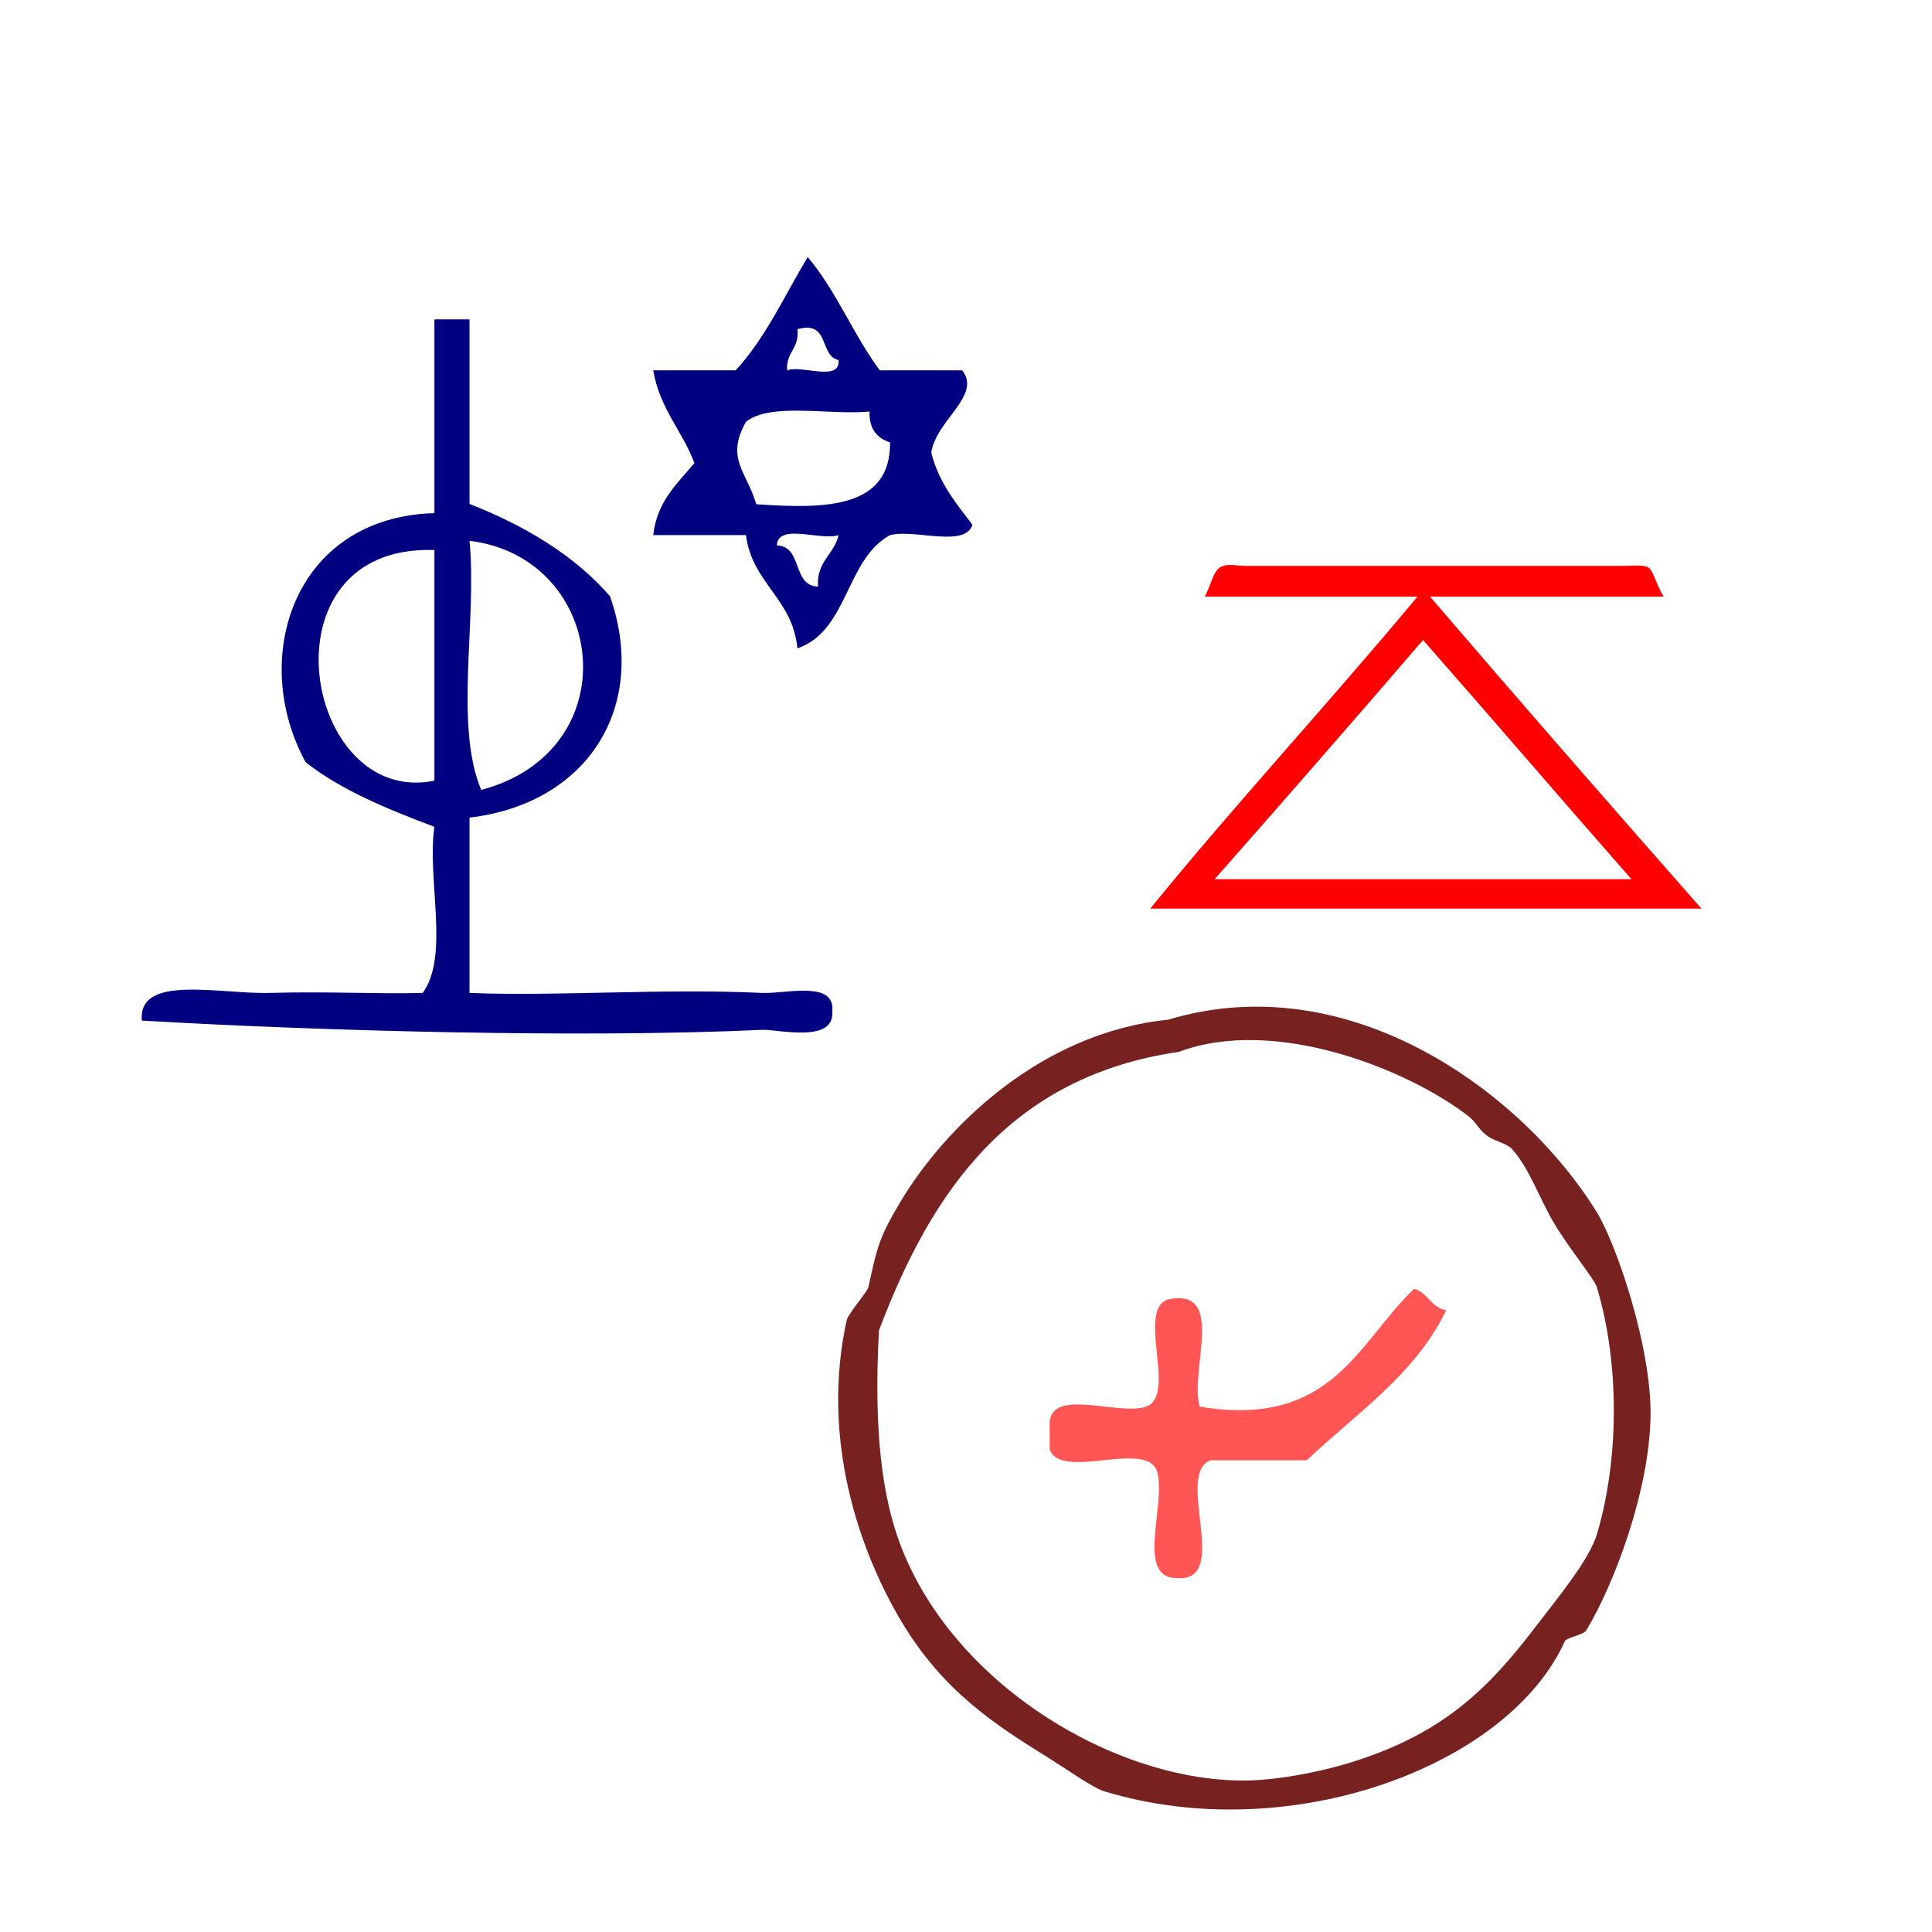
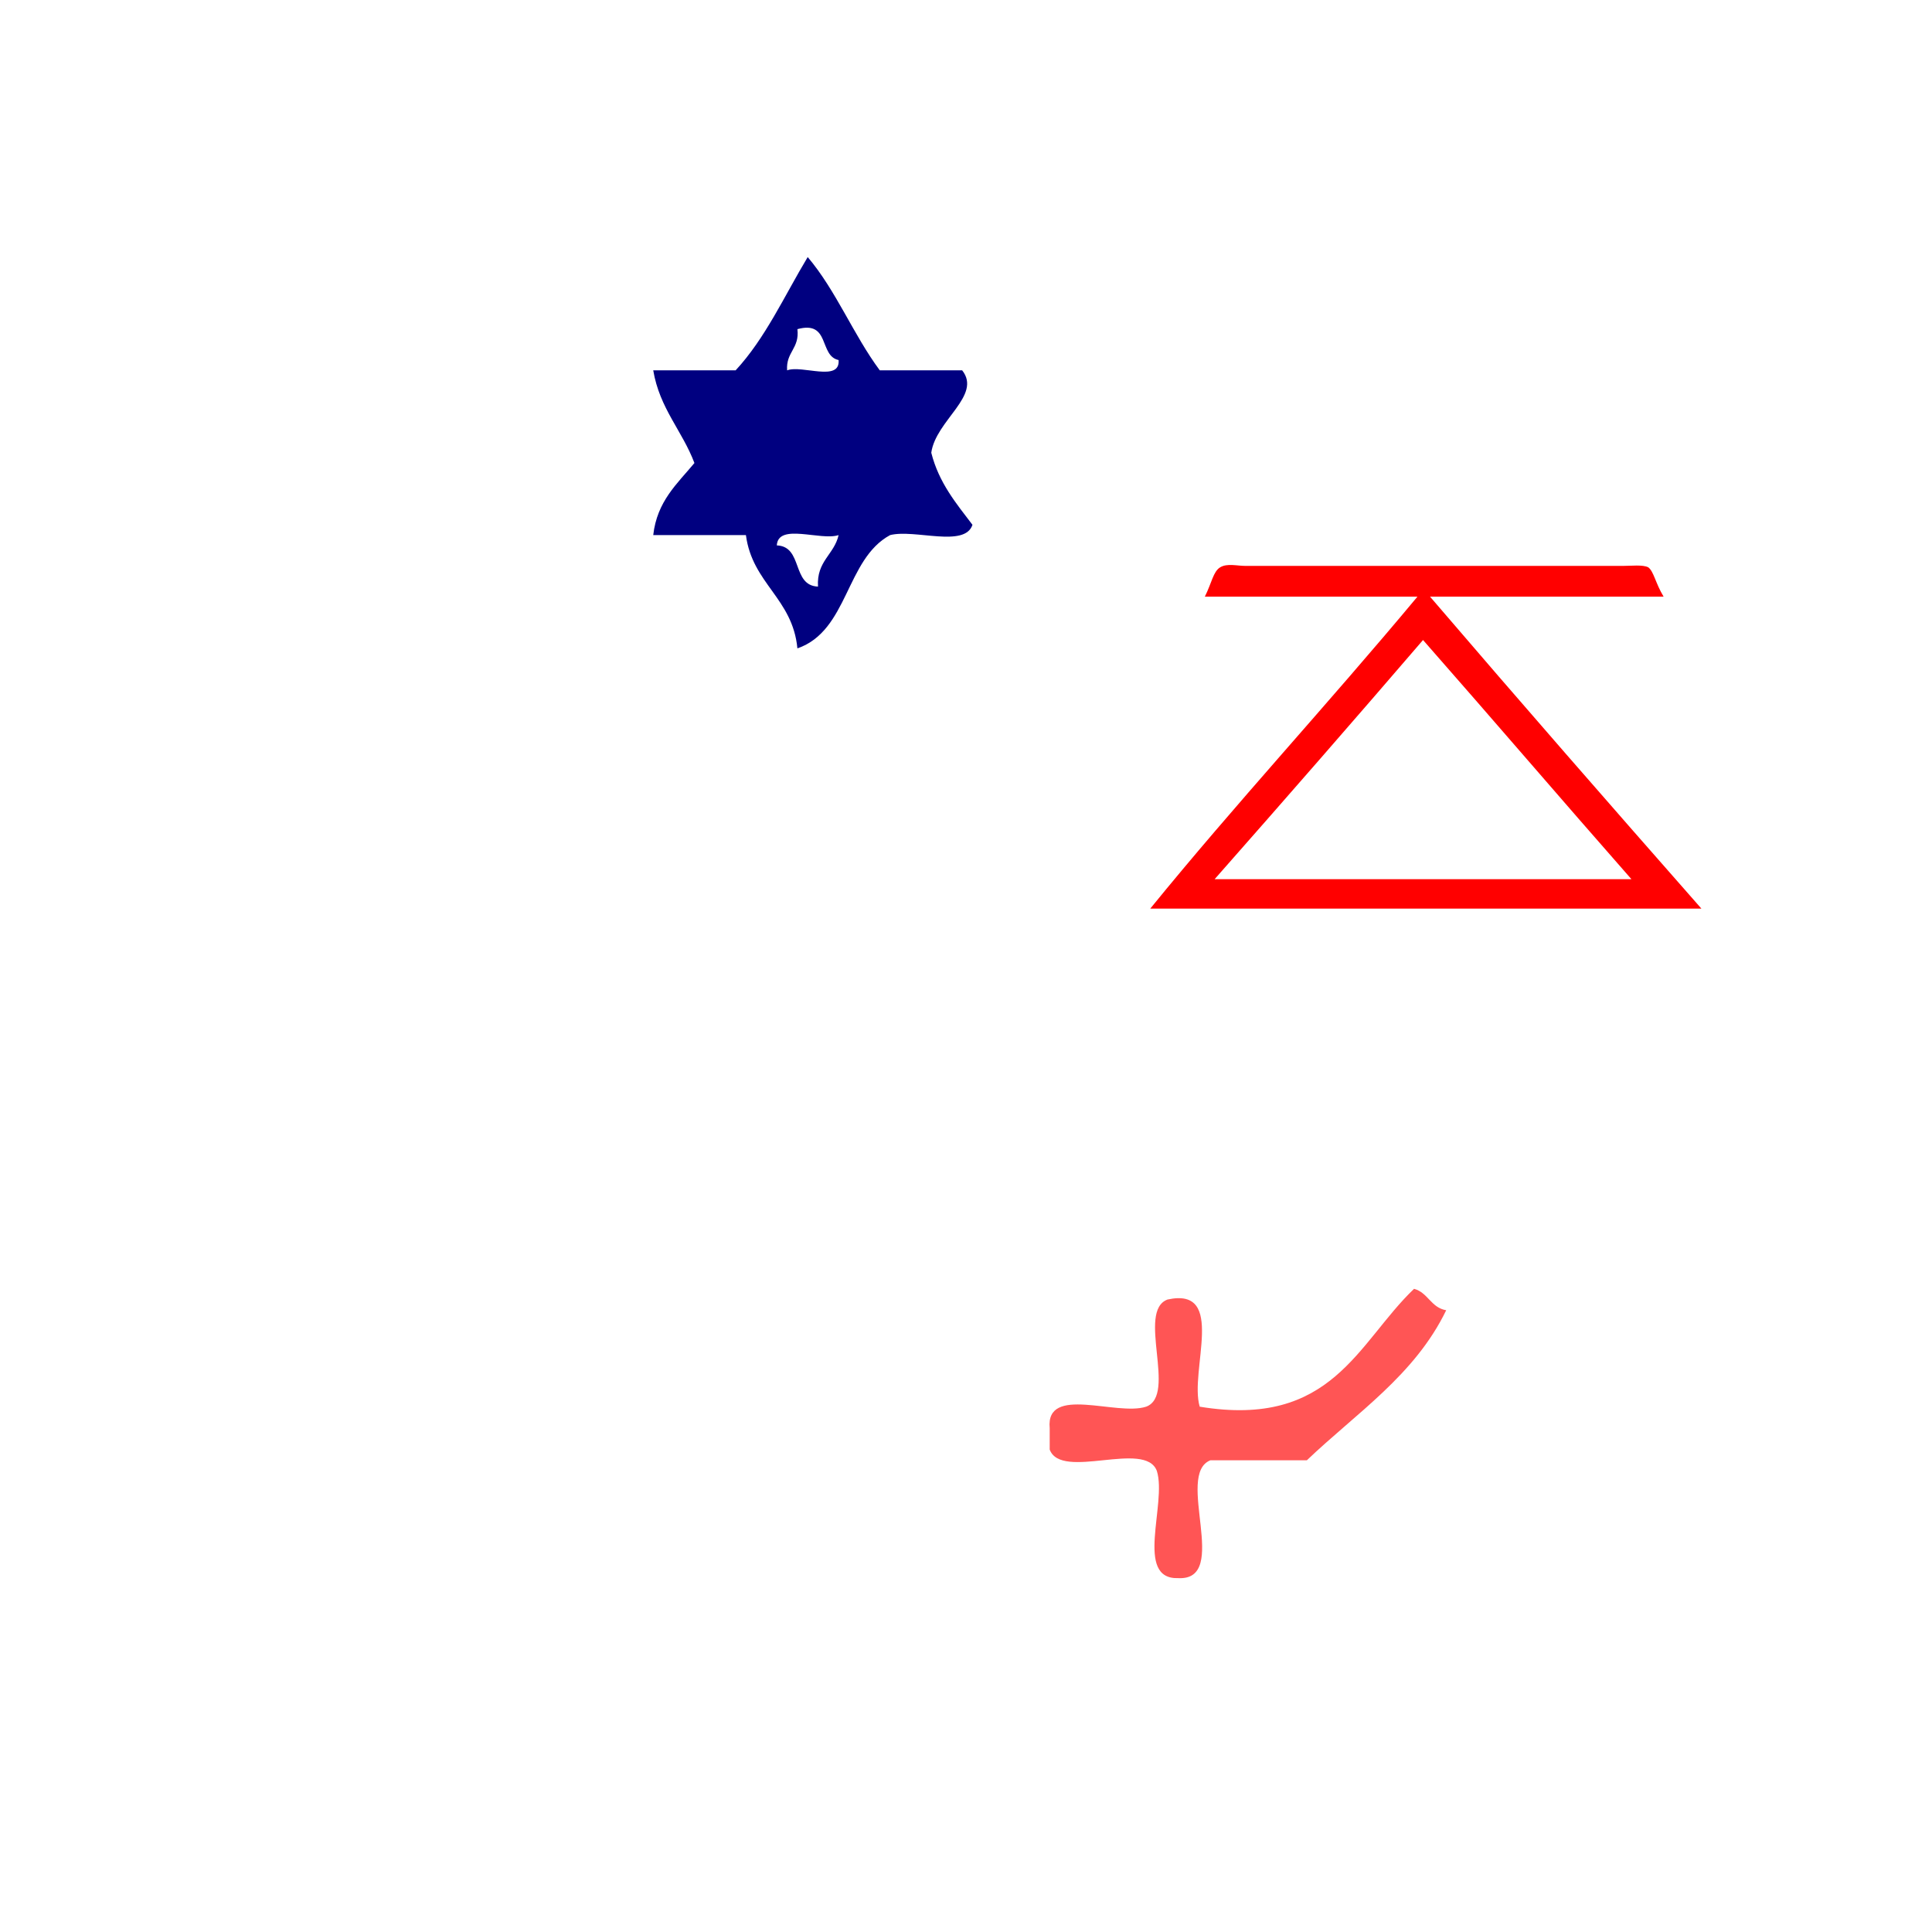
<svg xmlns="http://www.w3.org/2000/svg" xmlns:ns1="http://sodipodi.sourceforge.net/DTD/sodipodi-0.dtd" xmlns:ns2="http://www.inkscape.org/namespaces/inkscape" version="1.1" id="Calque_1" x="0px" y="0px" width="100px" height="100px" viewBox="0 0 100 100" style="enable-background:new 0 0 100 100;" xml:space="preserve" ns1:docname="unideo-29-rabbi.svg" ns2:version="0.92.3 (2405546, 2018-03-11)">
  <defs id="defs15" />
  <ns1:namedview pagecolor="#ffffff" bordercolor="#666666" borderopacity="1" objecttolerance="10" gridtolerance="10" guidetolerance="10" ns2:pageopacity="0" ns2:pageshadow="2" ns2:window-width="1475" ns2:window-height="842" id="namedview13" showgrid="false" ns2:zoom="2.36" ns2:cx="-27.330508" ns2:cy="50" ns2:window-x="-17" ns2:window-y="258" ns2:window-maximized="0" ns2:current-layer="g8" />
  <g id="g10">
    <g id="g8">
      <g id="g6" style="fill:#000080;fill-opacity:1" transform="matrix(0.533,0,0,0.533,3.427,6.217)">
-         <path d="m 35.757,19.351 c 1.136,0 2.273,0 3.409,0 0,5.974 0,11.946 0,17.92 5.556,2.192 10.248,5.062 13.638,8.96 3.74,10.625 -2.046,20.123 -13.638,21.504 0,5.674 0,11.349 0,17.024 8.475,0.349 18.686,-0.458 28.411,0 2.296,0.108 7.112,-1.266 6.818,1.792 0.24,3.157 -5.308,1.721 -6.818,1.792 C 50.093,89.165 24.498,88.446 7.347,87.446 6.938,82.895 14.937,84.901 19.847,84.758 c 5.28,-0.155 10.645,0.119 14.773,0 2.631,-3.601 0.395,-11.037 1.136,-16.128 C 31.145,66.891 26.666,65.046 23.256,62.358 17.745,52.342 22.036,38.548 35.757,38.167 c 0,-6.272 0,-12.544 0,-18.816 z m 4.546,45.695 C 54.774,61.194 52.481,42.469 39.166,40.854 c 0.75,7.772 -1.507,17.912 1.136,24.192 z m -4.546,-0.896 c 0,-7.466 0,-14.933 0,-22.4 -17.1,-0.602 -12.725,25.008 0,22.4 z" id="path2" ns2:connector-curvature="0" style="fill:#000080;fill-opacity:1;stroke-width:1.009" />
-         <path d="m 72.007,13.3 c 2.754,3.246 4.442,7.558 7,11 2.666,0 5.332,0 8,0 1.942,2.444 -2.56,4.847 -3,8 0.739,2.927 2.418,4.915 4,7 -0.745,2.256 -5.609,0.392 -8,1 -4.326,2.342 -4.045,9.29 -9,11 -0.465,-4.869 -4.381,-6.285 -5,-11 -3,0 -6,0 -9,0 0.37,-3.295 2.337,-4.996 4,-7 -1.188,-3.145 -3.377,-5.291 -4,-9 2.666,0 5.332,0 8,0 2.887,-3.111 4.747,-7.252 7,-11 z m -2,11 c 1.452,-0.547 5.169,1.168 5,-1 -1.928,-0.406 -0.79,-3.877 -4,-3 0.224,1.892 -1.128,2.207 -1,4 z m -4,5 c -2.016,3.61 0.1,4.841 1,8 6.813,0.481 13.05,0.384 13,-6 -1.258,-0.409 -2.045,-1.29 -2,-3 -3.966,0.369 -9.584,-0.916 -12,1 z m 7,16 c -0.154,-2.487 1.57,-3.096 2,-5 -1.759,0.575 -5.875,-1.208 -6,1 2.569,0.098 1.429,3.904 4,4 z" id="path4" style="fill:#000080;fill-opacity:1" ns2:connector-curvature="0" />
+         <path d="m 72.007,13.3 c 2.754,3.246 4.442,7.558 7,11 2.666,0 5.332,0 8,0 1.942,2.444 -2.56,4.847 -3,8 0.739,2.927 2.418,4.915 4,7 -0.745,2.256 -5.609,0.392 -8,1 -4.326,2.342 -4.045,9.29 -9,11 -0.465,-4.869 -4.381,-6.285 -5,-11 -3,0 -6,0 -9,0 0.37,-3.295 2.337,-4.996 4,-7 -1.188,-3.145 -3.377,-5.291 -4,-9 2.666,0 5.332,0 8,0 2.887,-3.111 4.747,-7.252 7,-11 z m -2,11 c 1.452,-0.547 5.169,1.168 5,-1 -1.928,-0.406 -0.79,-3.877 -4,-3 0.224,1.892 -1.128,2.207 -1,4 z m -4,5 z m 7,16 c -0.154,-2.487 1.57,-3.096 2,-5 -1.759,0.575 -5.875,-1.208 -6,1 2.569,0.098 1.429,3.904 4,4 z" id="path4" style="fill:#000080;fill-opacity:1" ns2:connector-curvature="0" />
      </g>
      <g transform="translate(254.084,-284.952)" id="g2645">
-         <path ns2:connector-curvature="0" style="fill:#782121;stroke-width:0.555" id="path2-03" d="m -193.613,337.729 c 9.425,-2.83 18.403,3.813 22.188,9.984 0.999,1.629 2.829,6.962 2.773,10.539 -0.059,3.829 -1.852,8.637 -3.328,11.094 -0.134,0.222 -1.024,0.364 -1.109,0.555 -2.921,6.48 -14.249,10.689 -23.852,7.765 -0.573,-0.174 -1.953,-1.154 -2.773,-1.664 -2.844,-1.768 -5.57,-3.493 -7.765,-7.211 -2.208,-3.739 -4.122,-9.487 -2.773,-15.531 0.065,-0.29 1.063,-1.46 1.109,-1.664 0.476,-2.123 0.534,-2.545 1.664,-4.437 2.275,-3.807 7.212,-8.759 13.867,-9.429 z m -14.976,16.086 c -0.282,5.161 0.161,8.593 1.109,11.094 2.738,7.217 11.026,12.203 17.75,12.203 1.688,0 4.093,-0.432 6.102,-1.109 4.274,-1.442 6.535,-3.609 8.875,-6.656 1.312,-1.71 2.929,-3.654 3.328,-4.992 1.109,-3.721 1.216,-8.676 0,-12.758 -0.143,-0.476 -1.399,-1.947 -2.219,-3.328 -0.76,-1.282 -1.326,-2.949 -2.219,-3.883 -0.207,-0.216 -0.862,-0.402 -1.109,-0.555 -0.571,-0.352 -0.655,-0.757 -1.109,-1.109 -3.179,-2.455 -10.049,-5.177 -14.977,-3.328 -8.713,1.271 -12.797,7.171 -15.531,14.422 z" />
        <path ns2:connector-curvature="0" style="fill:#ff5555;stroke-width:0.555" id="path4-446" d="m -180.893,351.661 c 0.728,0.196 0.872,0.977 1.664,1.109 -1.628,3.365 -4.66,5.324 -7.211,7.765 -1.664,0 -3.328,0 -4.992,0 -1.857,0.732 1.059,6.236 -1.664,6.101 -2.297,0.079 -0.578,-3.86 -1.109,-5.547 -0.598,-1.621 -4.949,0.511 -5.547,-1.109 0,-0.37 0,-0.739 0,-1.109 -0.215,-2.249 3.457,-0.611 4.992,-1.109 1.621,-0.597 -0.511,-4.949 1.109,-5.547 3.074,-0.671 1.115,3.692 1.664,5.547 6.862,1.131 8.164,-3.299 11.094,-6.101 z" />
      </g>
      <path ns2:connector-curvature="0" d="m 86.109,30.883 c -4.127,0 -7.892,0 -12.091,0 4.778,5.575 9.267,10.715 14.046,16.146 -9.702,0 -18.897,0 -28.526,0 4.416,-5.43 9.123,-10.498 13.829,-16.146 -3.837,0 -7.24,0 -11.005,0 0.362,-0.724 0.434,-1.303 0.796,-1.52 0.362,-0.217 0.869,-0.072 1.303,-0.072 6.516,0 13.032,0 19.548,0 0.434,0 1.014,-0.072 1.303,0.072 0.29,0.217 0.362,0.796 0.796,1.52 z M 62.868,45.508 c 7.457,0 14.335,0 21.576,0 -3.692,-4.199 -7.095,-8.181 -10.788,-12.381 -3.548,4.127 -7.023,8.109 -10.788,12.381 z" id="path4-2" style="fill:#ff0000;stroke-width:0.724" />
    </g>
  </g>
</svg>